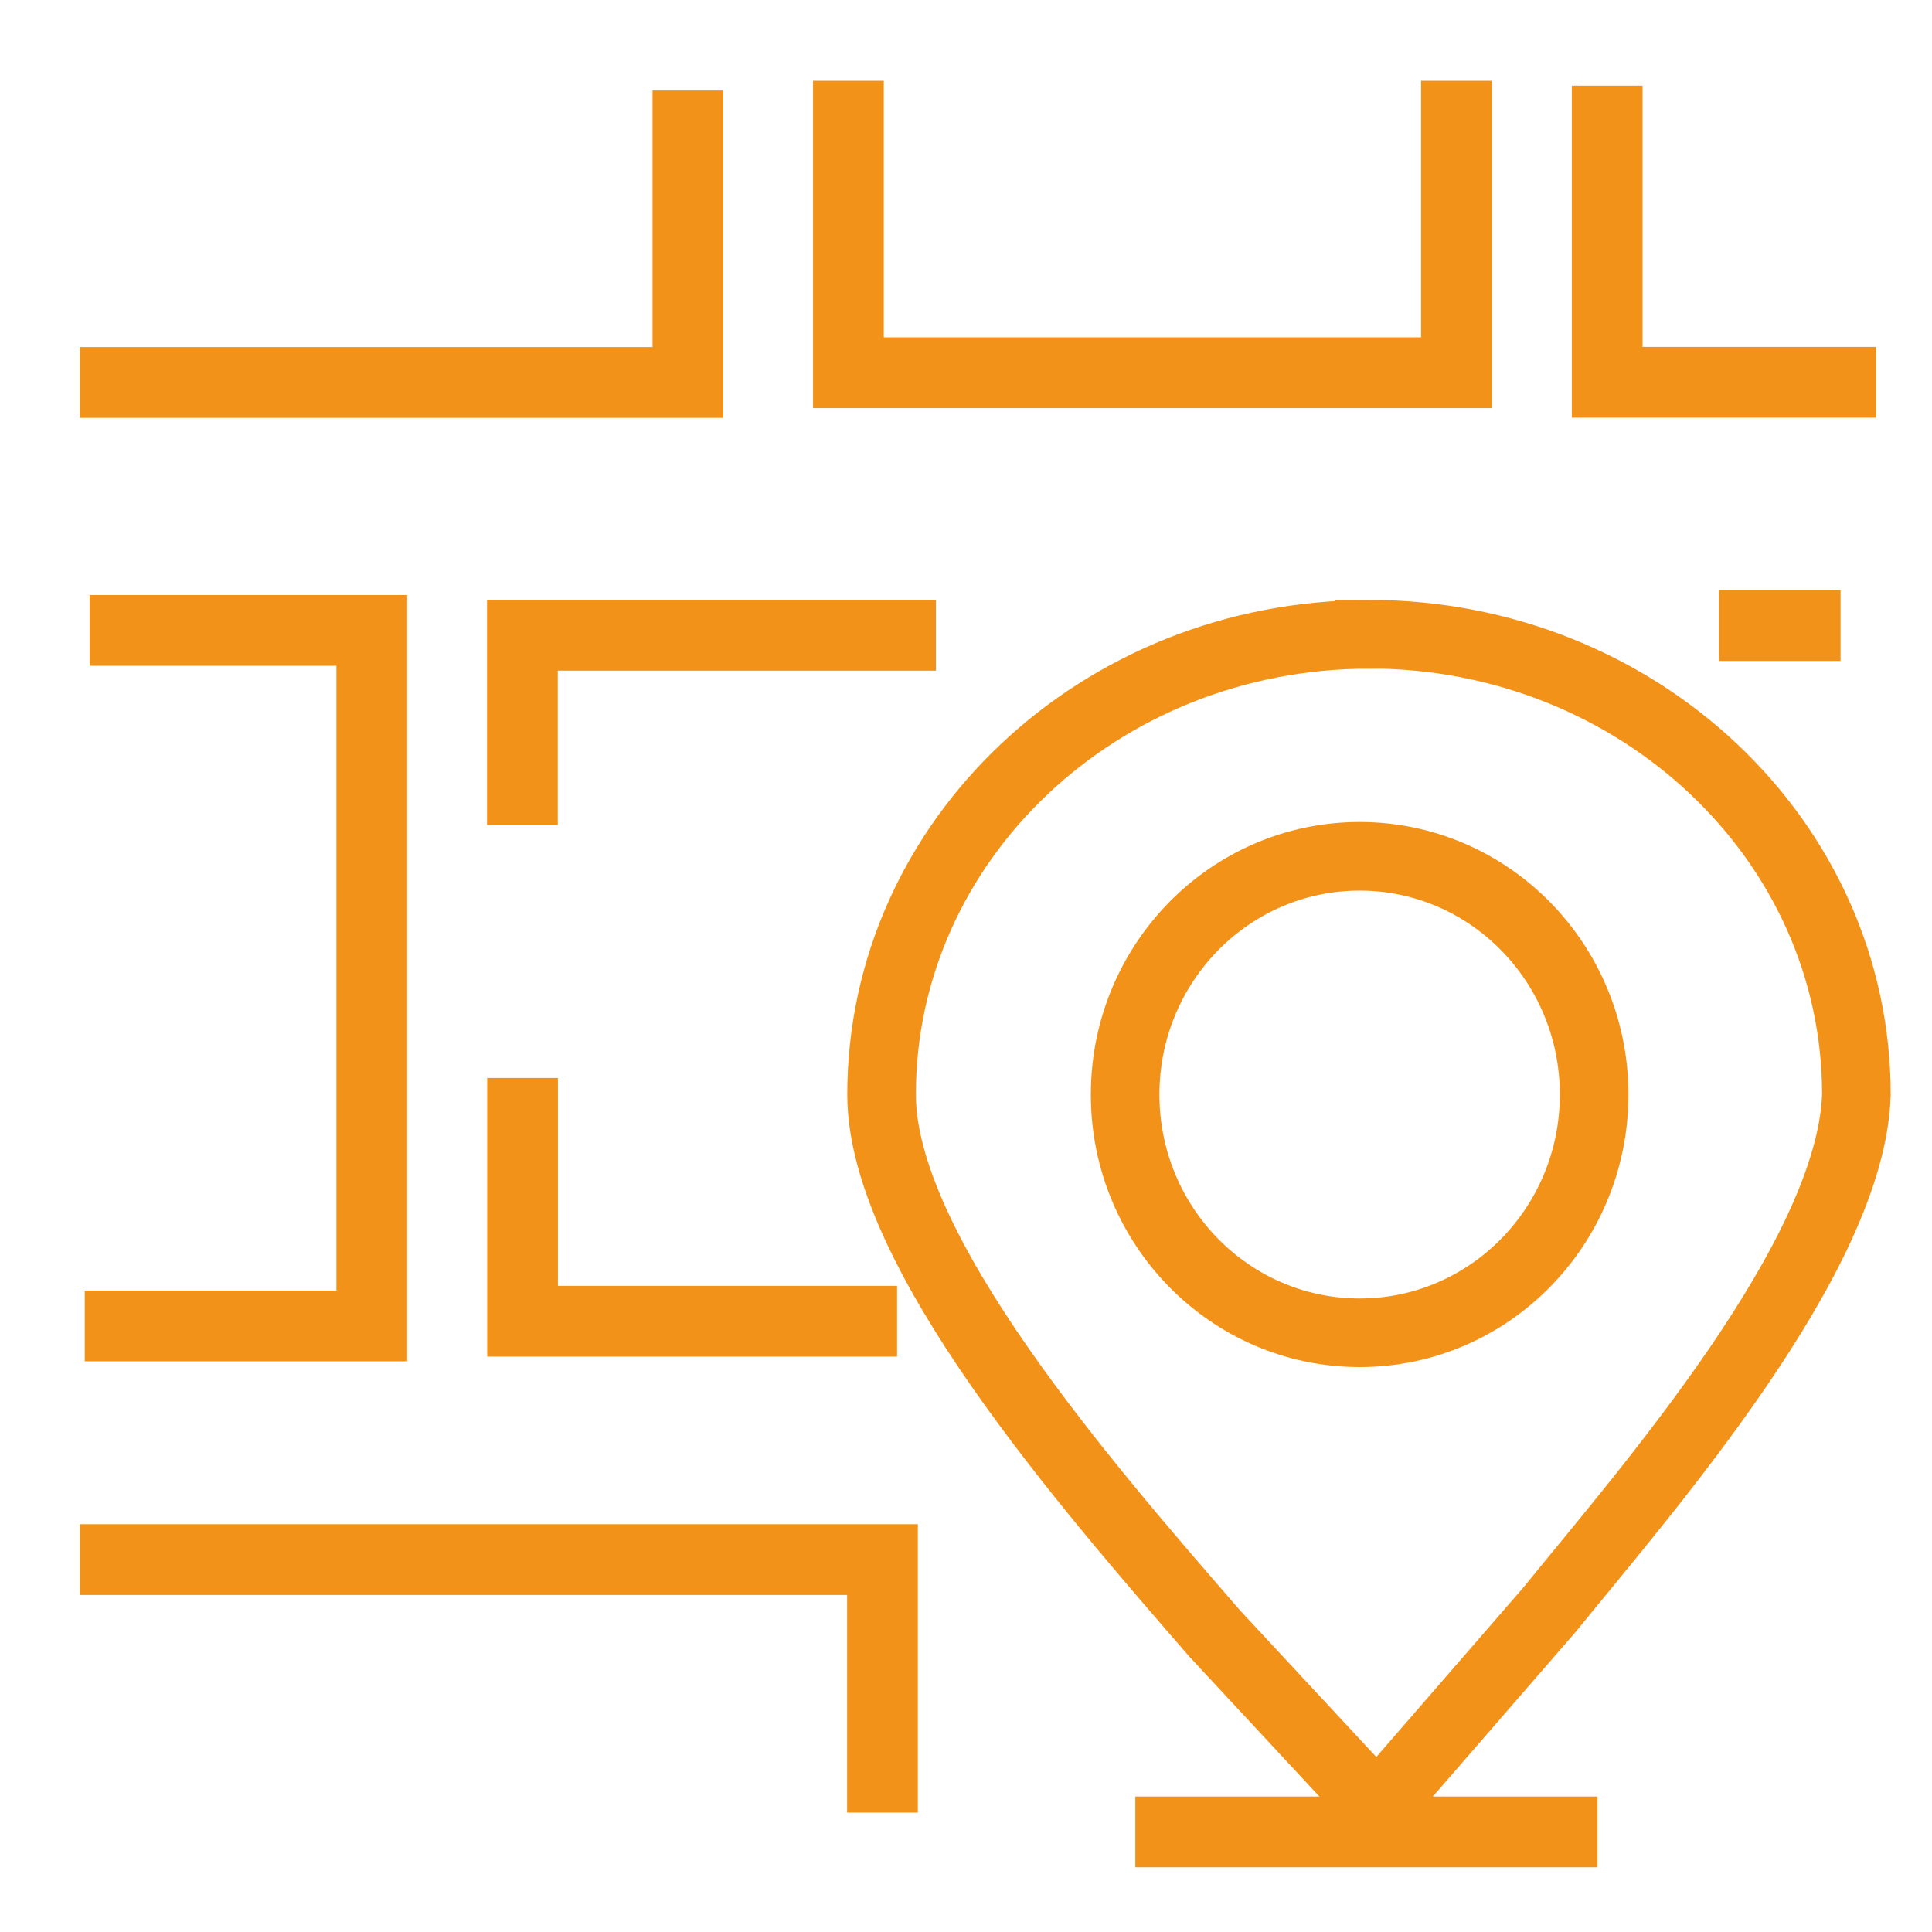
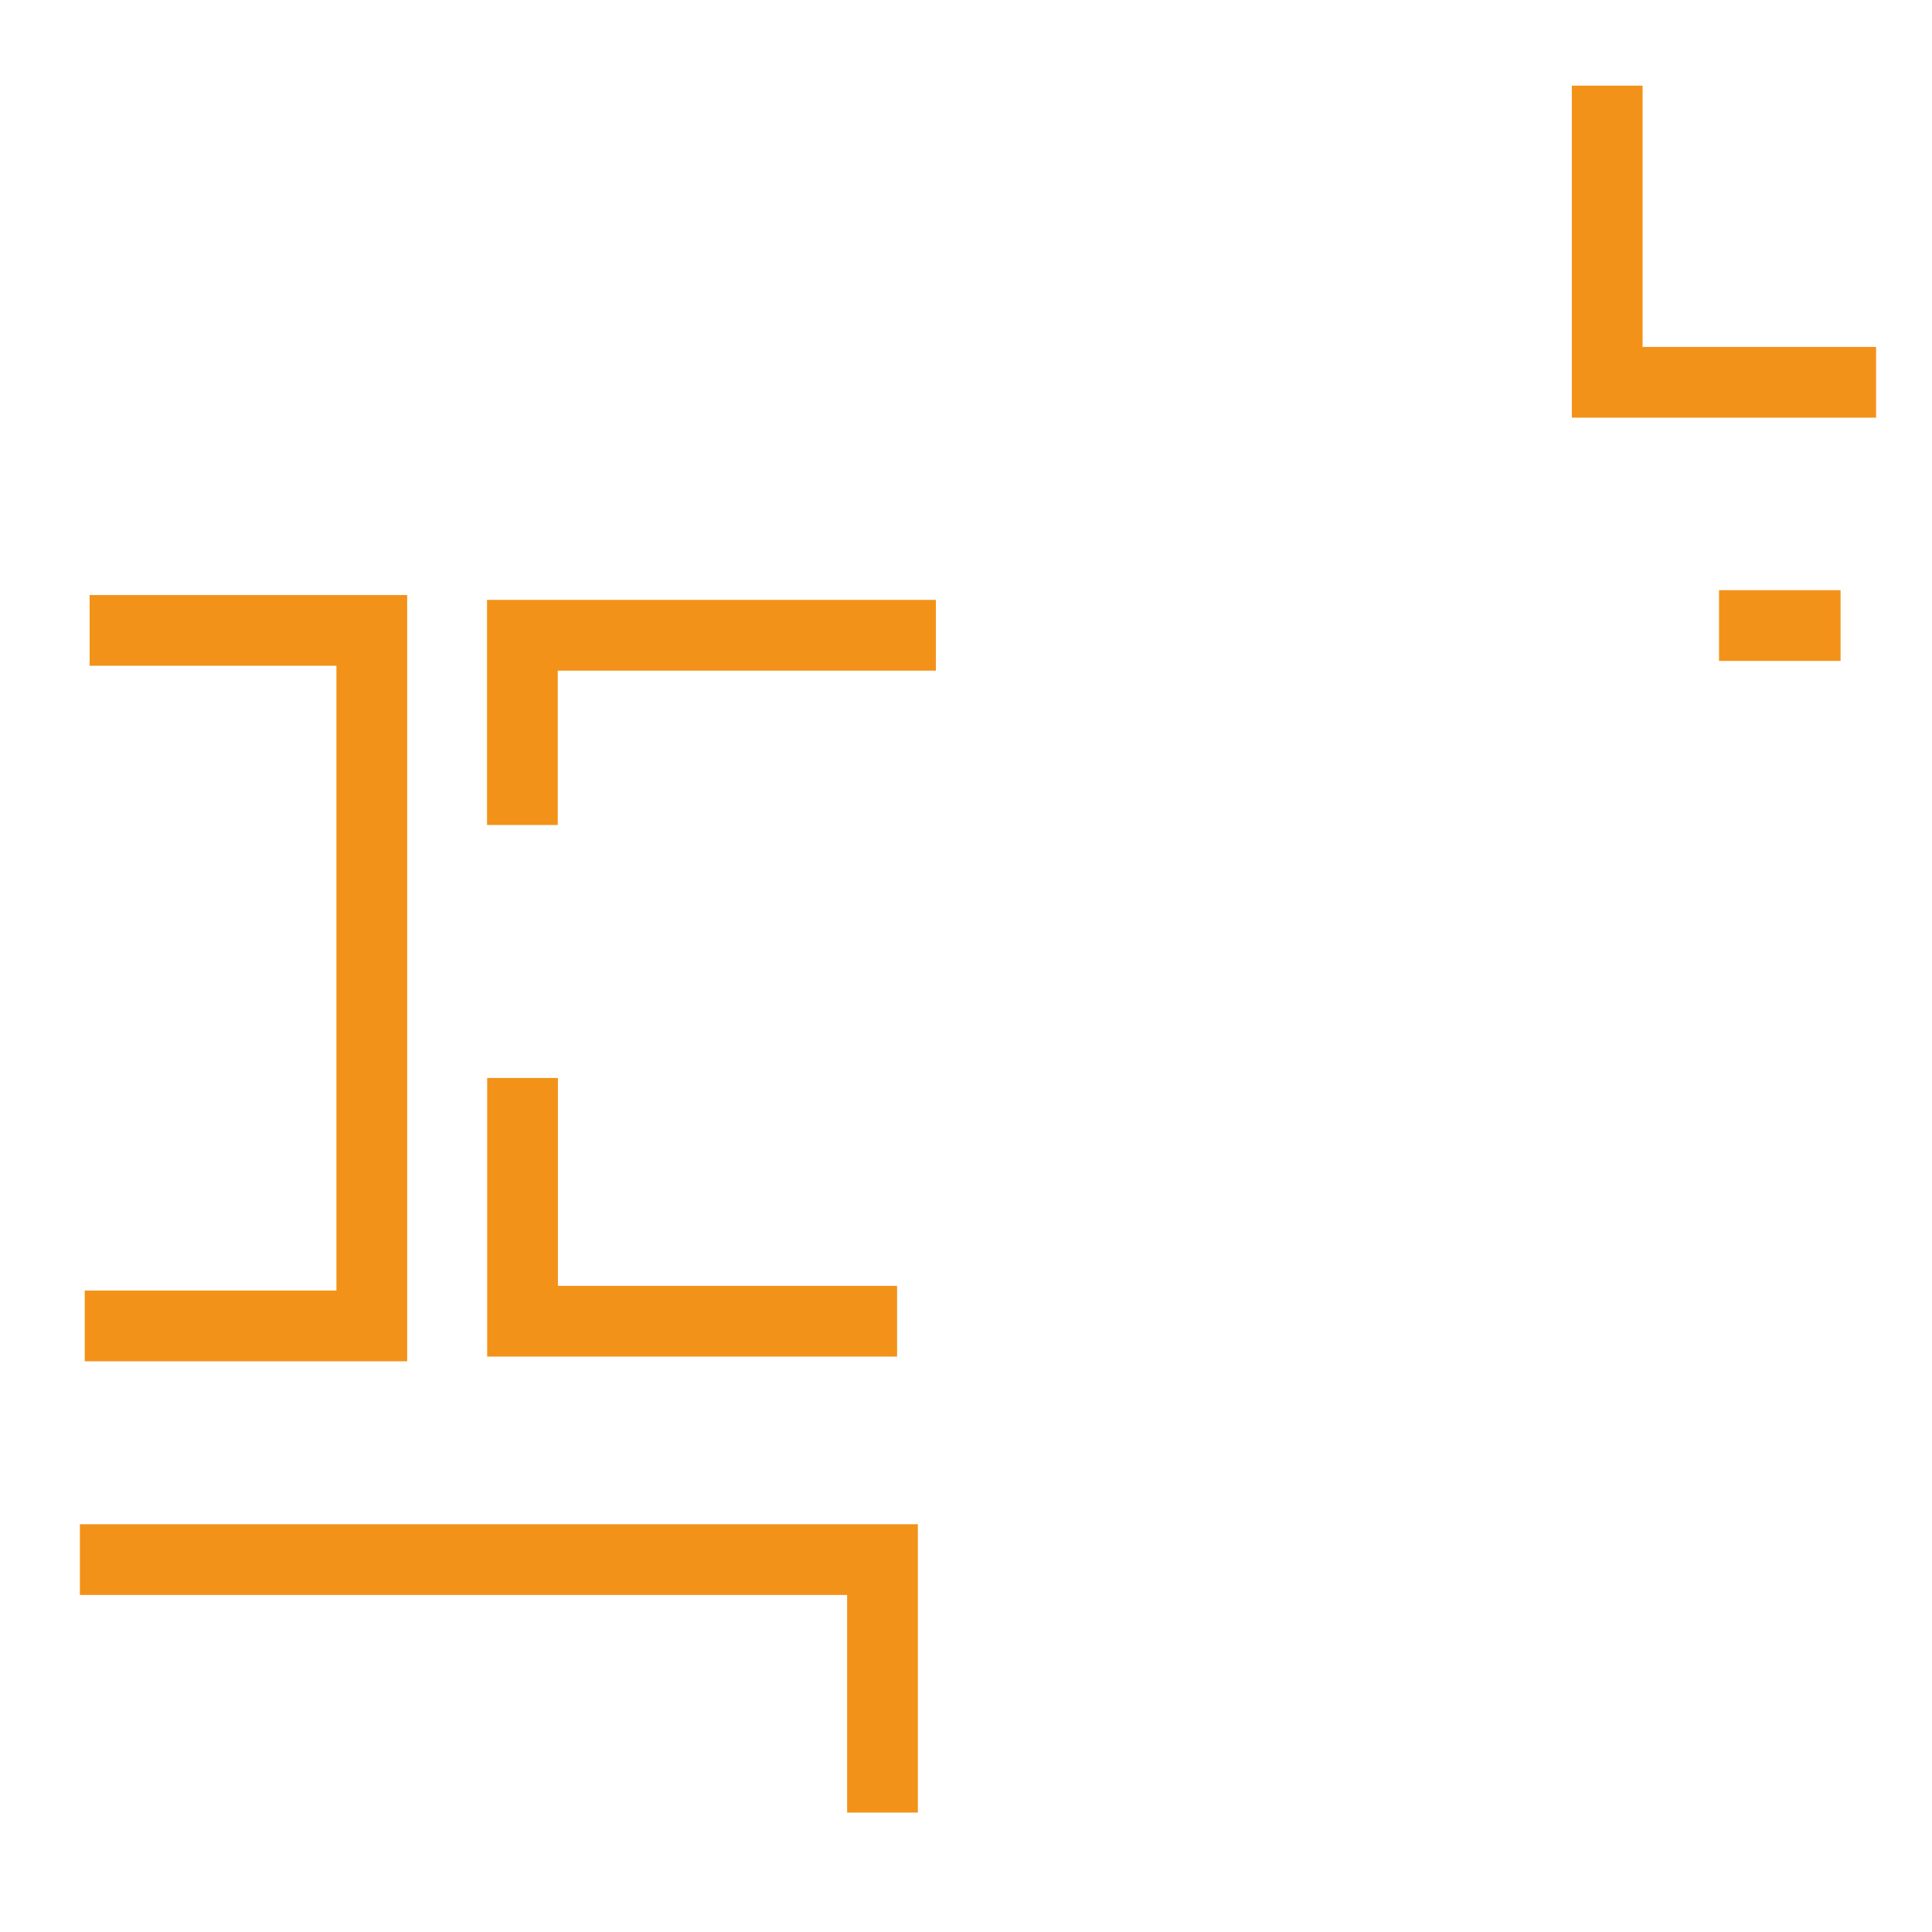
<svg xmlns="http://www.w3.org/2000/svg" width="48" height="48" version="1.1" viewBox="0 0 12.7 12.7" xml:space="preserve">
  <g fill="none" stroke="#f39219">
-     <path d="m8.999 4.17c-1.77-6e-5 -3.204 1.354-3.204 3.025 8.8e-5 1.027 1.338 2.561 2.191 3.544l1.067 1.148 1.133-1.306c0.636-0.785 1.984-2.32 2.017-3.387-1.59e-4 -1.671-1.435-3.025-3.204-3.025zm-0.061 1.459c0.851 1.7e-4 1.541 0.701 1.541 1.566 1.11e-4 0.865-0.69 1.566-1.541 1.566-0.852 1e-4 -1.542-0.701-1.542-1.566 1.47e-4 -0.865 0.69-1.566 1.542-1.566z" stroke-width=".451" />
    <g stroke-width=".465">
-       <path d="m7.463 12.042h3.038" />
      <path d="m11.3 4.112h0.799" />
      <path d="m10.565 0.563v1.95h1.535v-0.032" />
-       <path d="m9.574 0.531v1.919h-3.997v-1.919" />
-       <path d="m4.522 0.595v1.919h-3.997" />
      <path d="m6.152 4.176h-2.718v1.247" />
      <path d="m3.435 7.086v1.599h2.462" />
      <path d="m0.589 4.144h1.855v4.572h-1.887" />
      <path d="m0.525 10.252h5.276v1.663" />
    </g>
  </g>
</svg>